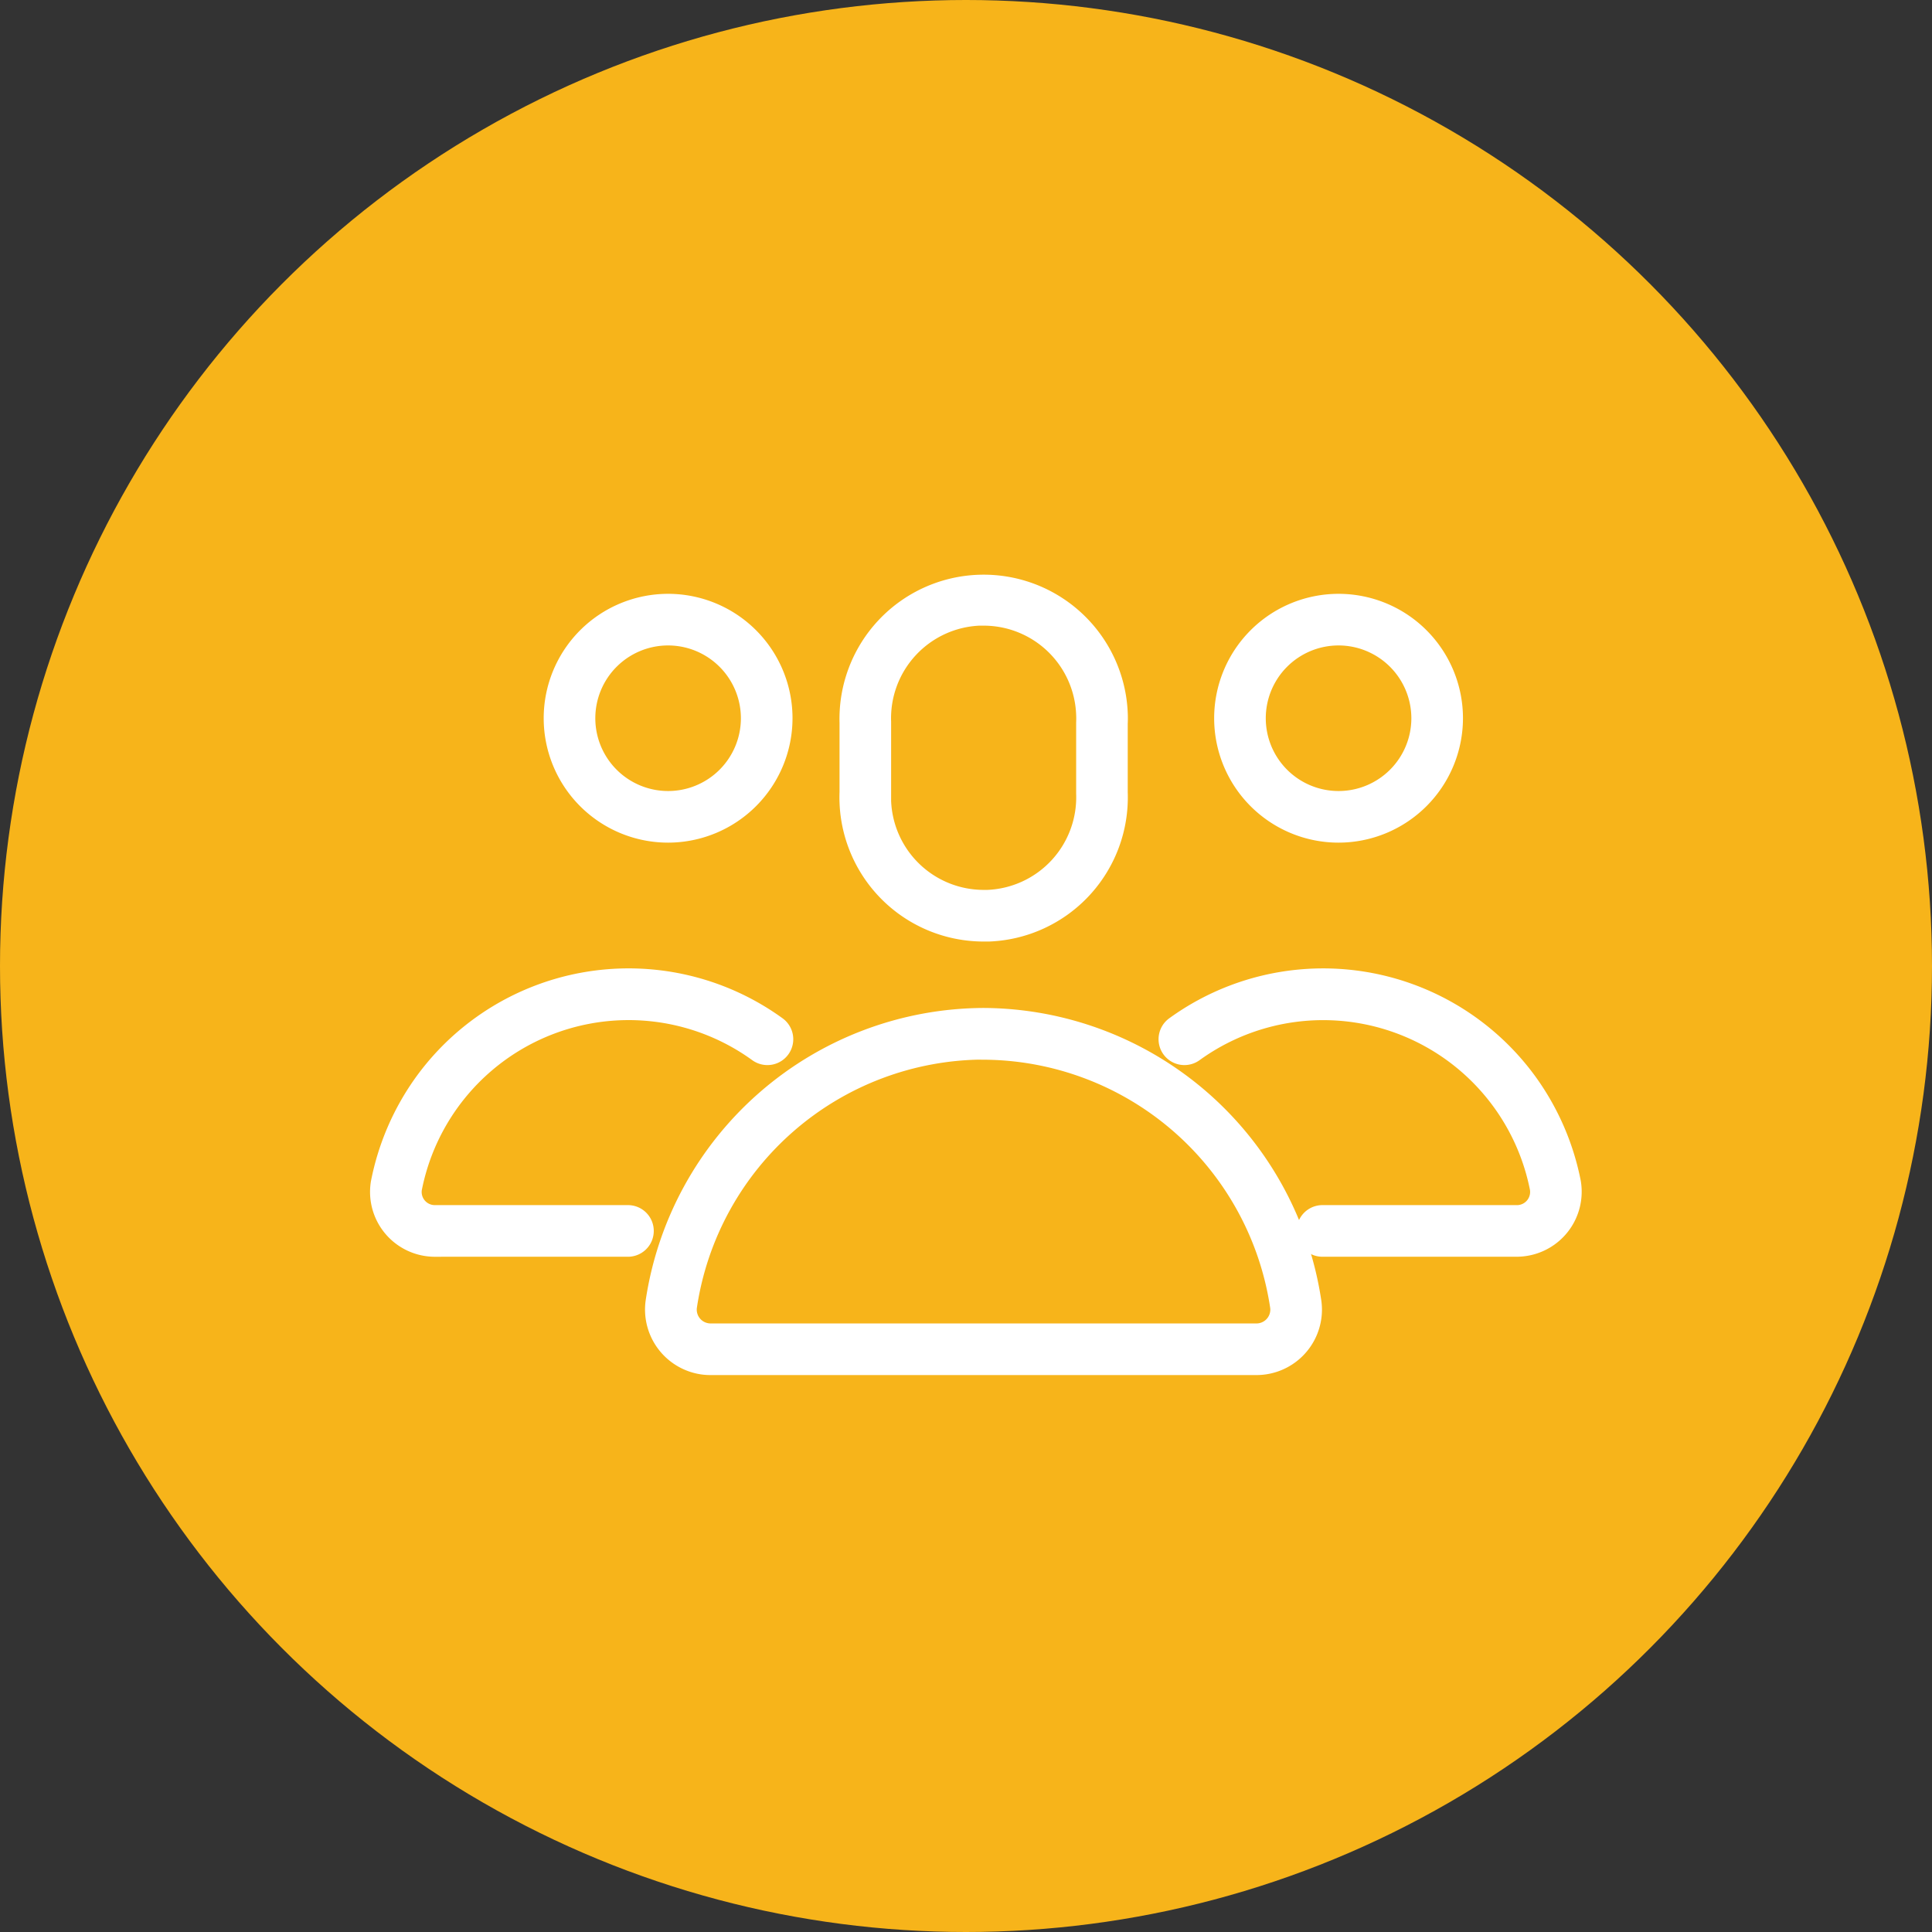
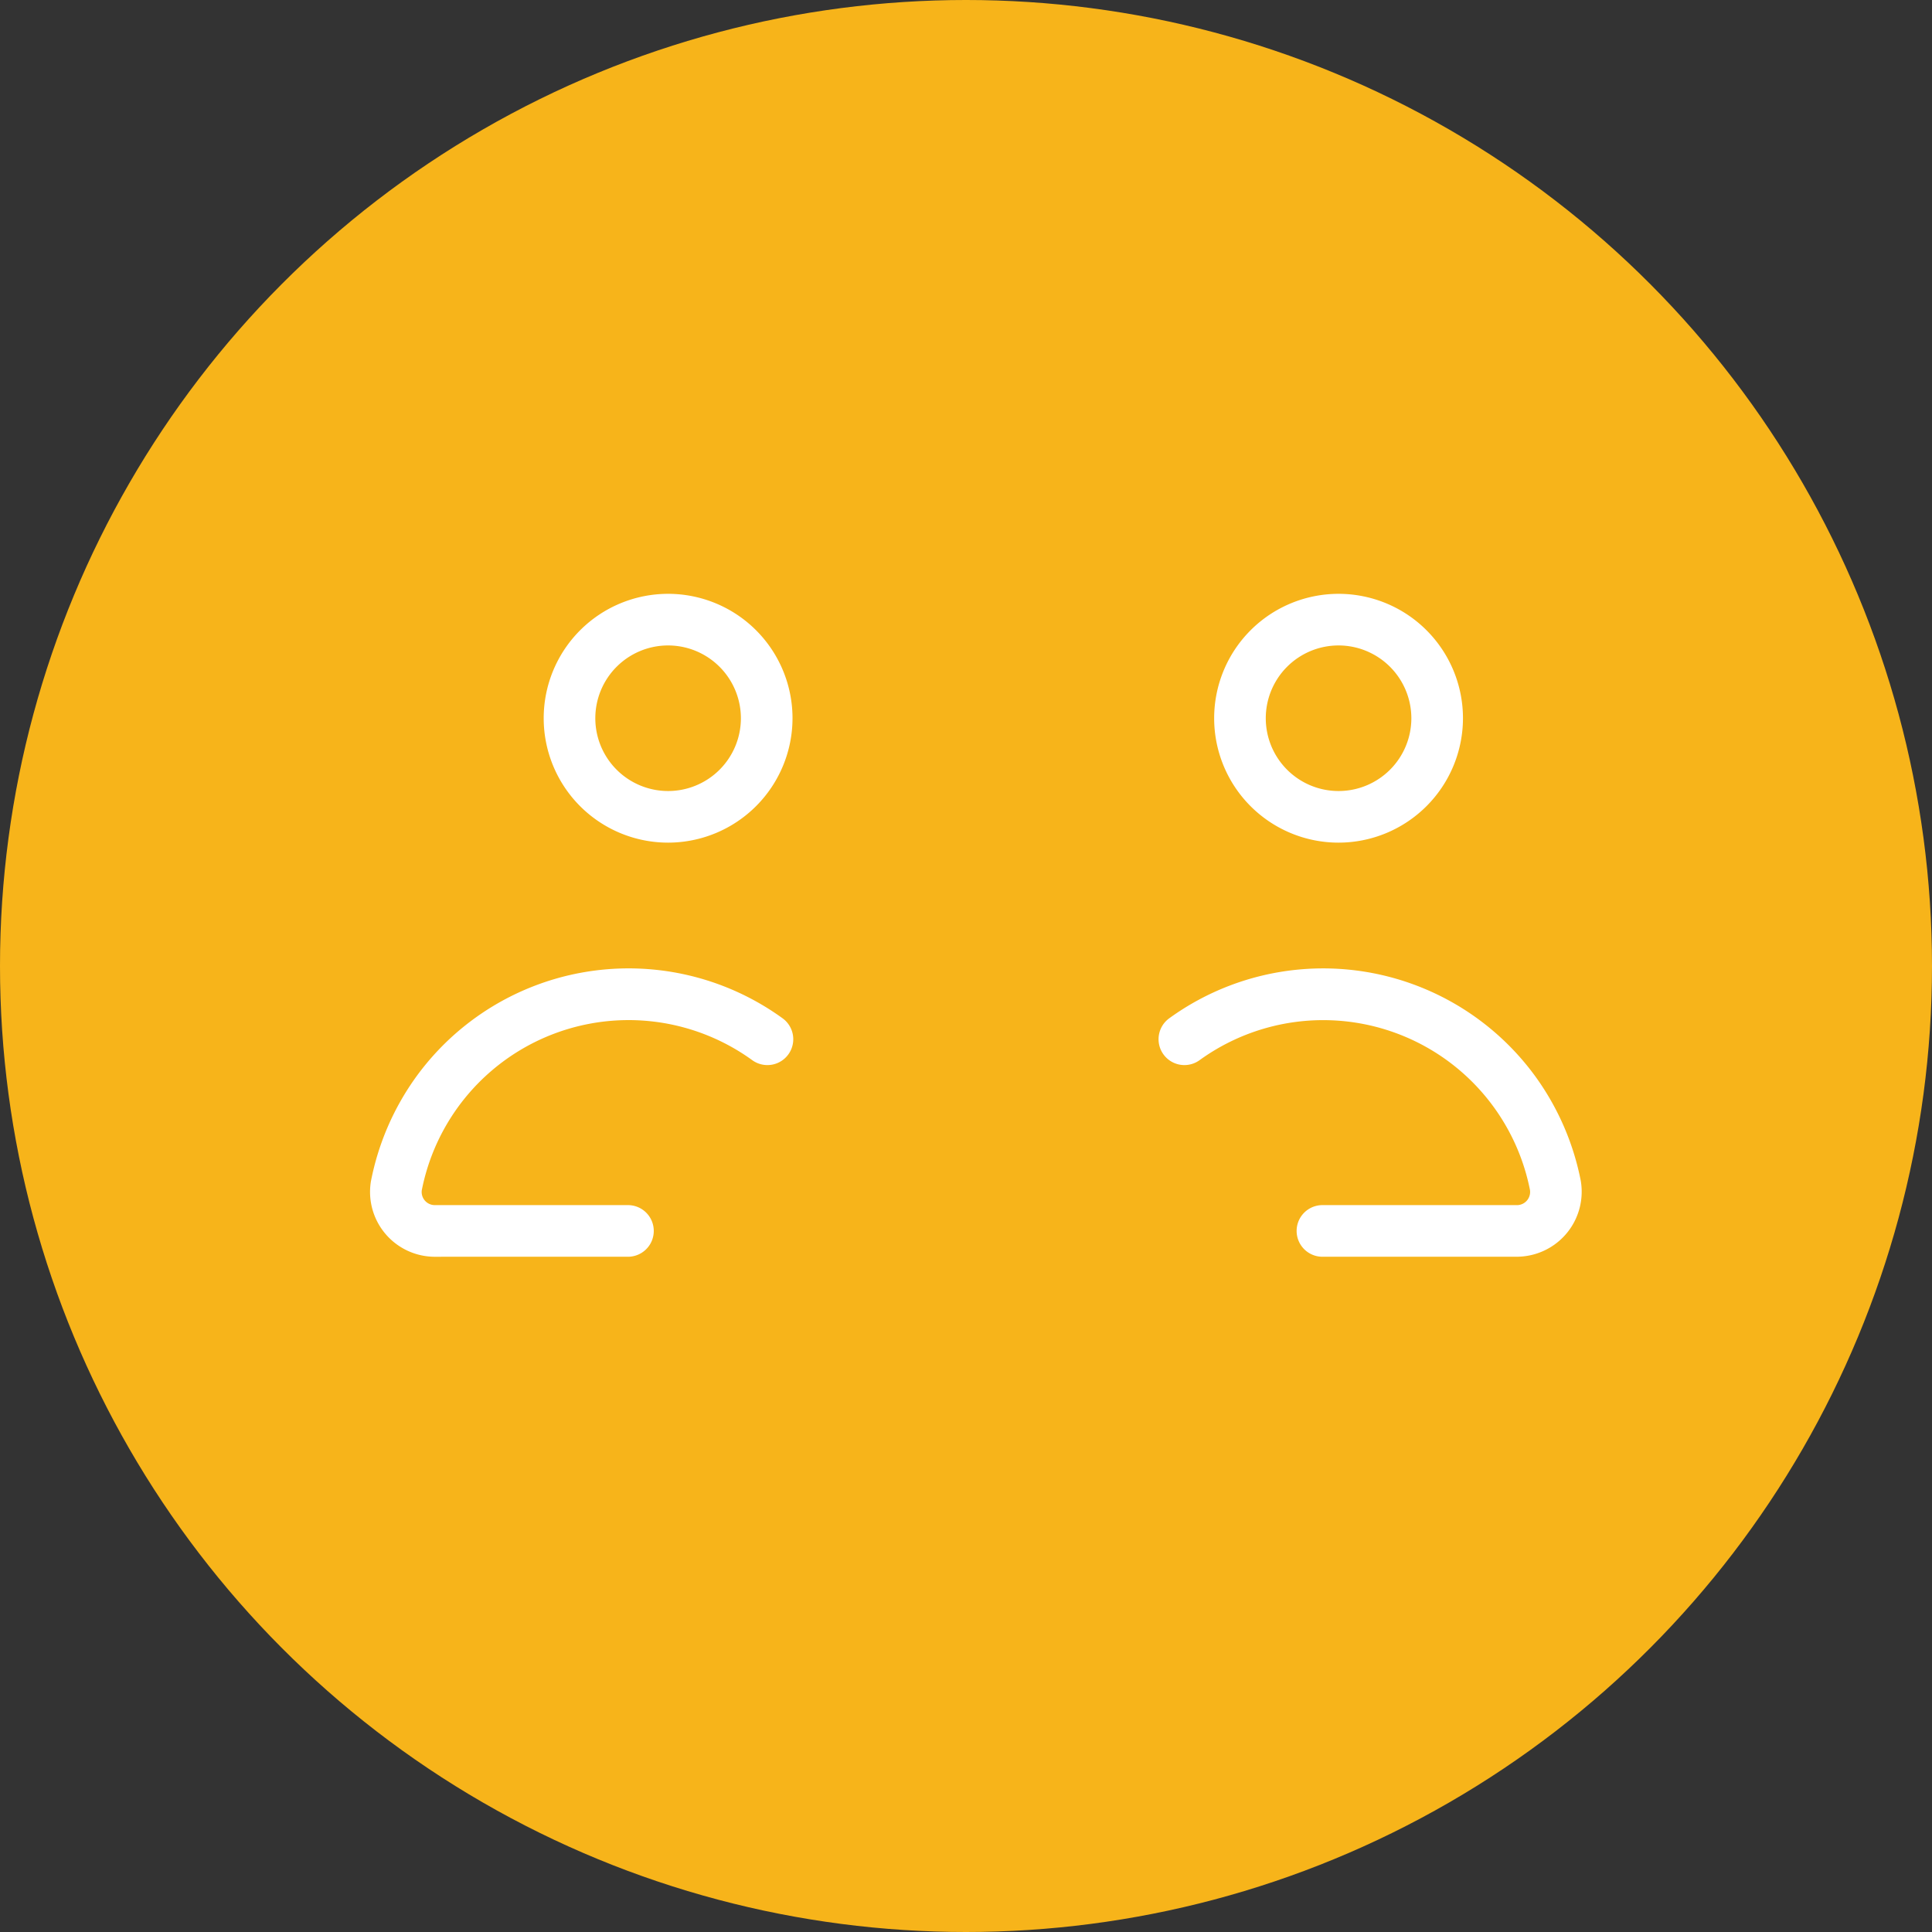
<svg xmlns="http://www.w3.org/2000/svg" width="74" height="74" viewBox="0 0 74 74">
  <rect x="0" y="0" width="74" height="74" fill="#333333" stroke="none" />
  <g id="icon-kmu" transform="translate(-418 -1643)">
    <circle id="Ellipse_3" data-name="Ellipse 3" cx="37" cy="37" r="37" transform="translate(418 1643)" fill="#f7b41a" />
    <g id="team-gelb" transform="translate(432.424 1665.233)">
-       <path id="Pfad_694" data-name="Pfad 694" d="M1066.274,329.639a5.274,5.274,0,0,1-5.264-5.072q-.008-.2,0-.4v-2.658a5.273,5.273,0,0,1,10.539-.376c.006.133.006.271,0,.408v2.64a5.274,5.274,0,0,1-5.068,5.458C1066.411,329.638,1066.342,329.639,1066.274,329.639Zm.009-12.1c-.049,0-.1,0-.149,0a3.8,3.8,0,0,0-3.648,3.939v2.713c0,.125,0,.223,0,.32a3.8,3.8,0,0,0,3.792,3.65c.048,0,.1,0,.147,0a3.8,3.8,0,0,0,3.648-3.939c0-.009,0-.018,0-.028v-2.685c.005-.127.005-.221,0-.315a3.795,3.795,0,0,0-3.79-3.654Zm5.266,6.655h0Z" transform="translate(-1043.028 -316.059)" fill="#fff" stroke="#fff" stroke-width="0.5" />
-       <path id="Pfad_695" data-name="Pfad 695" d="M1074.1,352.123h-20.909a2.32,2.32,0,0,1-.3-.018,2.262,2.262,0,0,1-1.946-2.534,12.894,12.894,0,0,1,12.7-11.009h0a12.894,12.894,0,0,1,12.688,11,2.345,2.345,0,0,1,.021.306,2.258,2.258,0,0,1-2.258,2.255Zm-10.454-12.084a11.406,11.406,0,0,0-11.233,9.733.779.779,0,0,0,.673.867.814.814,0,0,0,.1.007h20.908a.781.781,0,0,0,.782-.779.837.837,0,0,0-.007-.1,11.406,11.406,0,0,0-11.226-9.723Z" transform="translate(-1040.394 -321.938)" fill="#fff" stroke="#fff" stroke-width="0.5" />
      <path id="Pfad_696" data-name="Pfad 696" d="M1050.189,326.12a4.515,4.515,0,1,1,4.514-4.515A4.52,4.52,0,0,1,1050.189,326.12Zm0-7.553a3.038,3.038,0,1,0,3.037,3.038A3.041,3.041,0,0,0,1050.189,318.567Z" transform="translate(-1039.022 -316.328)" fill="#fff" stroke="#fff" stroke-width="0.5" />
      <path id="Pfad_697" data-name="Pfad 697" d="M1038.892,347.057a2.234,2.234,0,0,1-2.193-2.6,9.892,9.892,0,0,1,1.685-3.892,9.8,9.8,0,0,1,13.688-2.19.739.739,0,0,1-.867,1.2,8.323,8.323,0,0,0-13.052,5.147.753.753,0,0,0,.626.847.827.827,0,0,0,.131.01h7.414a.739.739,0,0,1,0,1.477h-7.432Z" transform="translate(-1036.669 -321.403)" fill="#fff" stroke="#fff" stroke-width="0.5" />
      <path id="Pfad_698" data-name="Pfad 698" d="M1084.951,326.12a4.515,4.515,0,1,1,4.515-4.515A4.52,4.52,0,0,1,1084.951,326.12Zm0-7.553a3.038,3.038,0,1,0,3.038,3.038A3.041,3.041,0,0,0,1084.951,318.567Z" transform="translate(-1048.105 -316.328)" fill="#fff" stroke="#fff" stroke-width="0.5" />
      <path id="Pfad_699" data-name="Pfad 699" d="M1091.033,347.056h-7.425a.739.739,0,1,1,0-1.477h7.4a.741.741,0,0,0,.146-.01.756.756,0,0,0,.621-.868,8.325,8.325,0,0,0-13.048-5.126.739.739,0,0,1-.867-1.2,9.8,9.8,0,0,1,13.687,2.19,9.872,9.872,0,0,1,1.681,3.871,2.24,2.24,0,0,1-1.836,2.588A2.3,2.3,0,0,1,1091.033,347.056Z" transform="translate(-1047.352 -321.403)" fill="#fff" stroke="#fff" stroke-width="0.5" />
    </g>
  </g>
</svg>